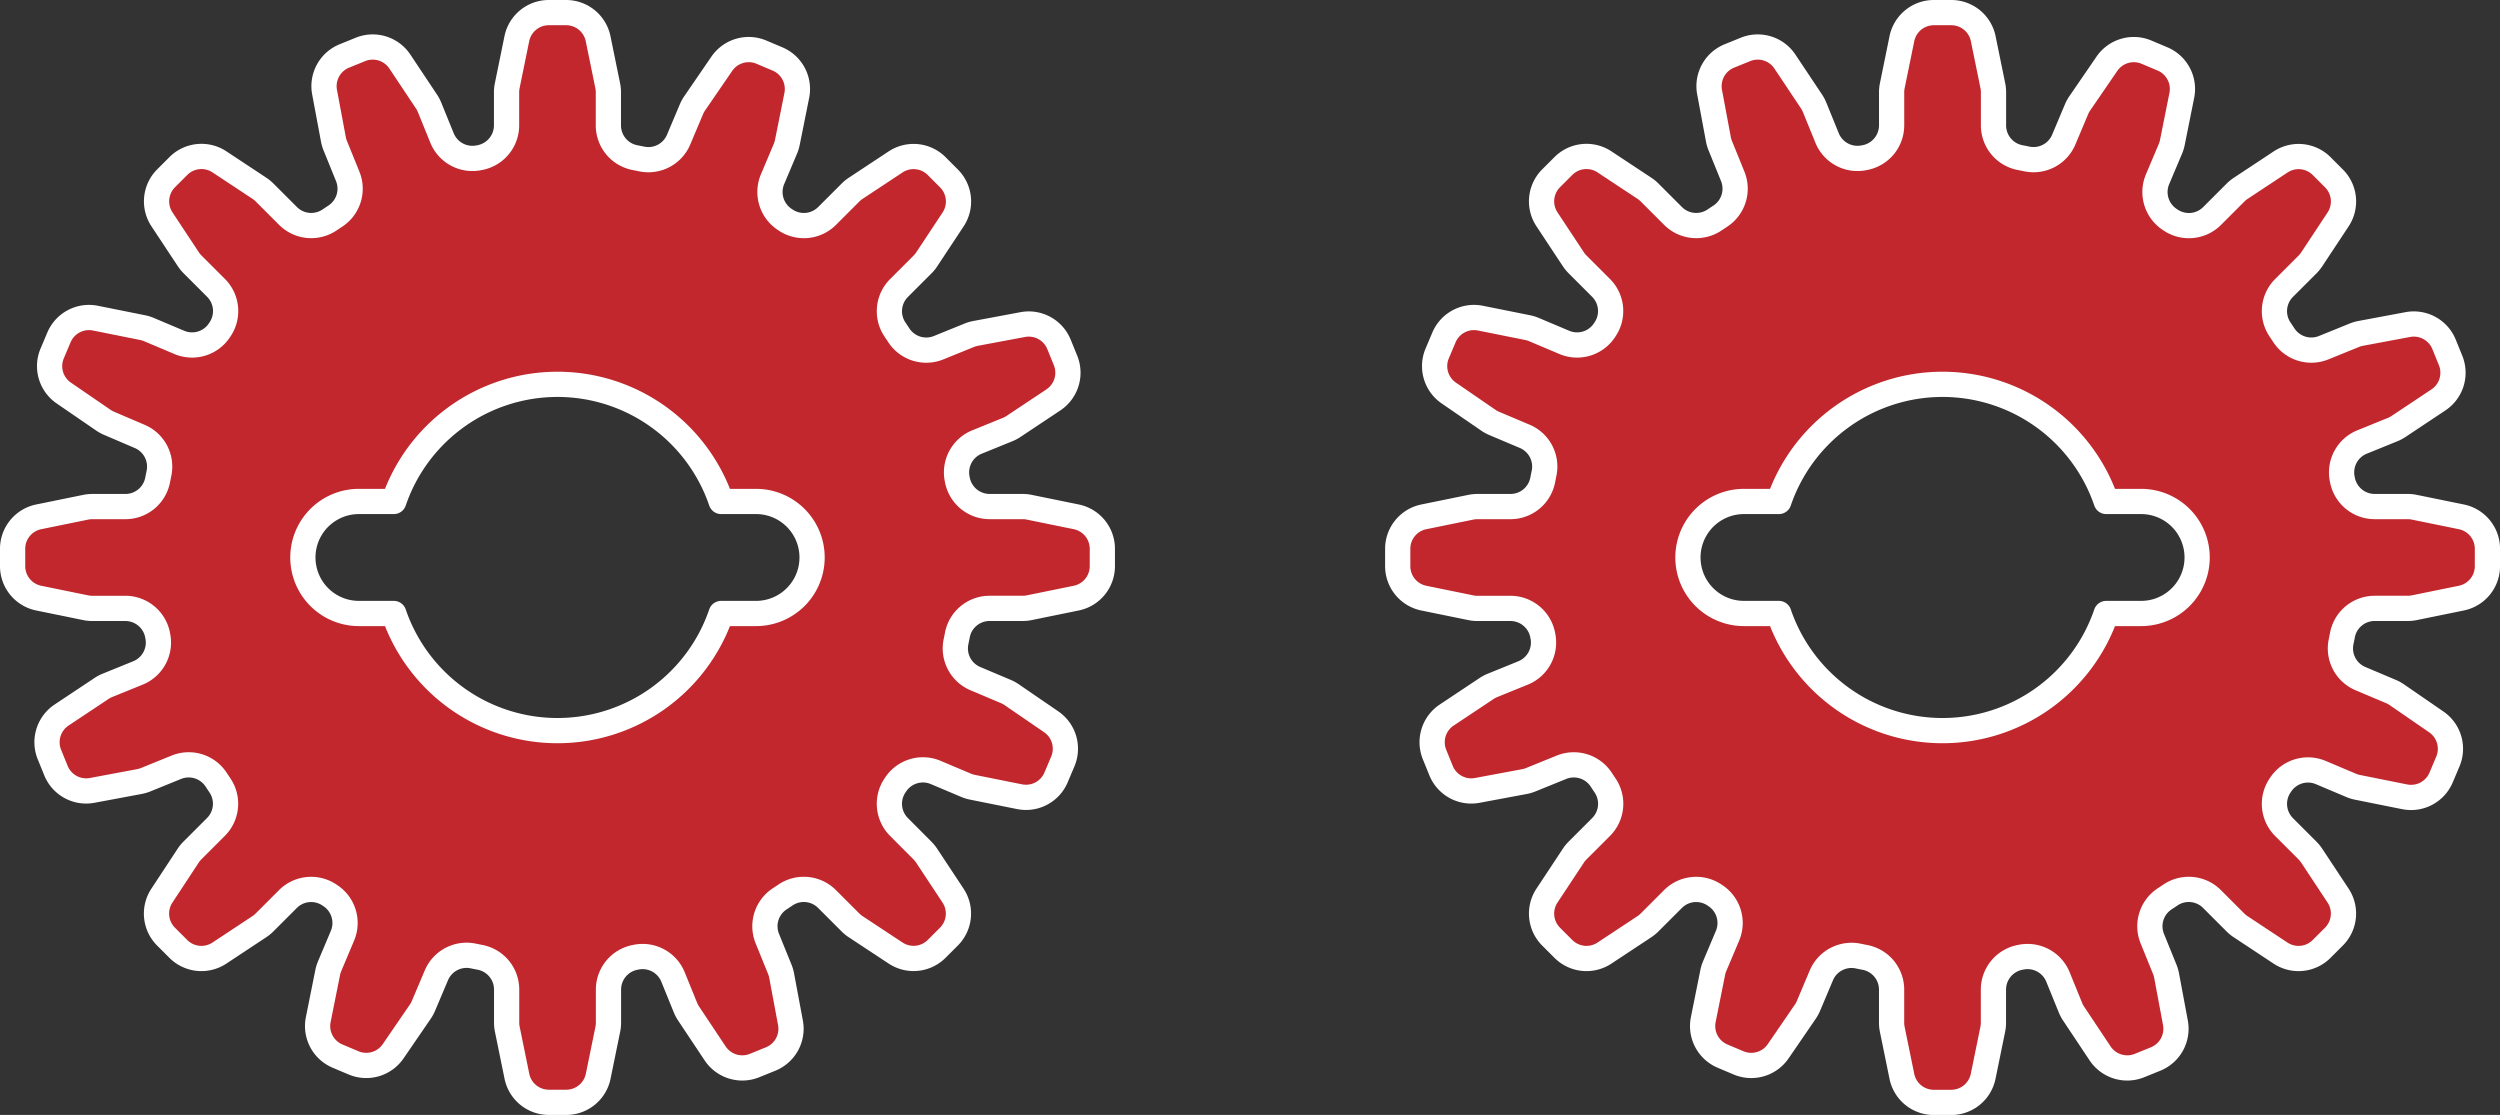
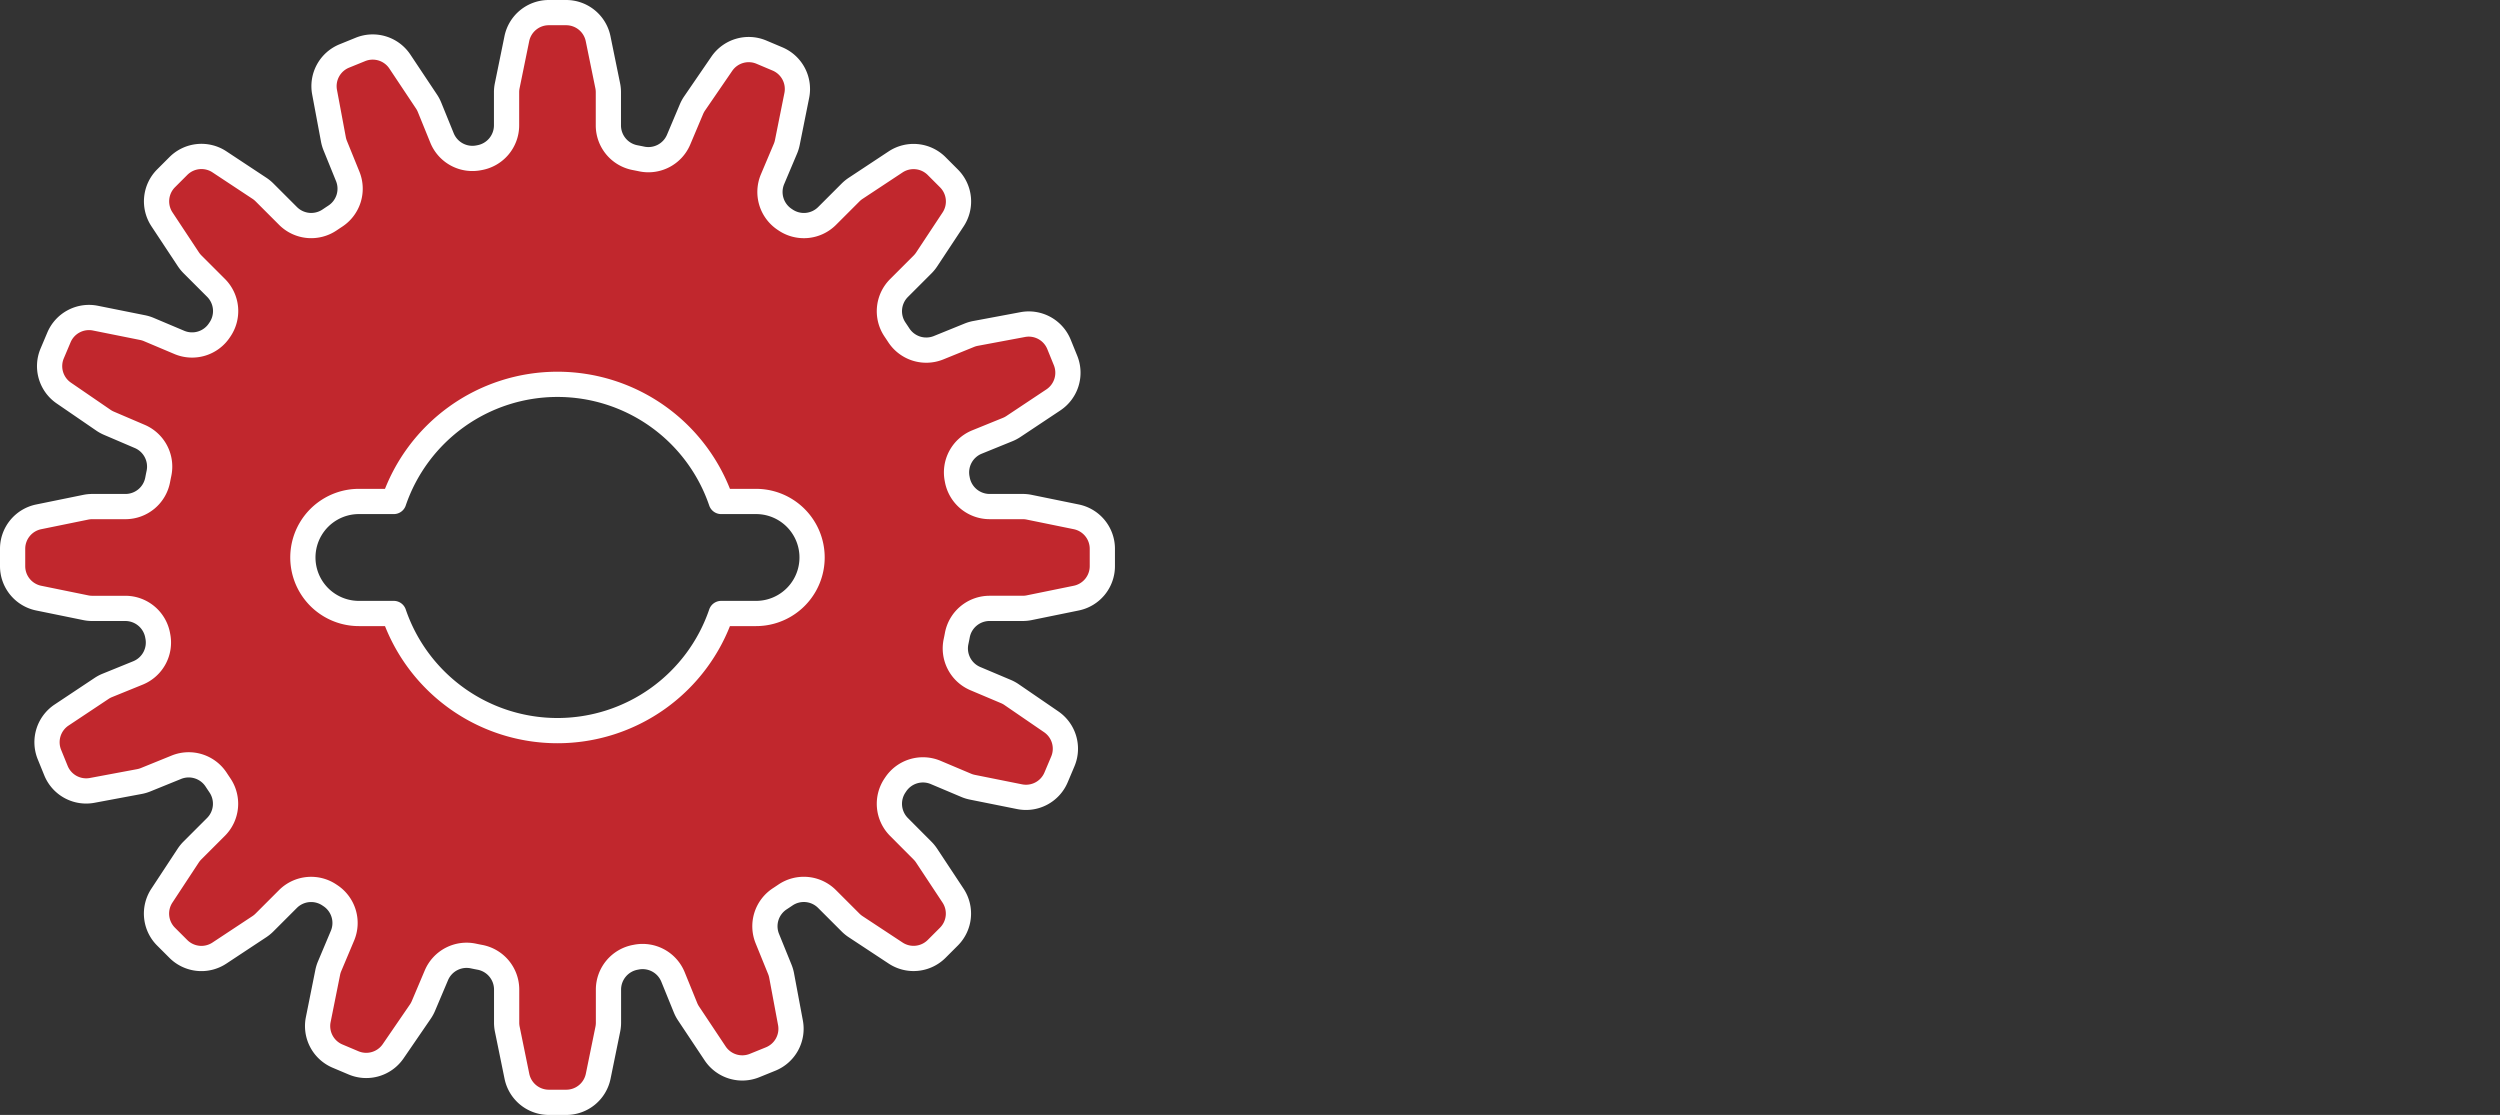
<svg xmlns="http://www.w3.org/2000/svg" width="198.19" height="88.388" viewBox="0 0 198.19 88.388">
  <rect x="0" y="0" width="198.19" height="88.388" fill="#333333" stroke="none" />
  <defs>
    <clipPath id="a">
      <rect width="198.19" height="88.388" transform="translate(0 0)" fill="none" />
    </clipPath>
  </defs>
  <g transform="translate(0 0)">
    <g clip-path="url(#a)">
      <path d="M85.32,40.972l-3.731-.762a2.562,2.562,0,0,0-.517-.052H78.438a2.605,2.605,0,0,1-2.547-2.14c0-.014-.006-.029-.008-.044a2.6,2.6,0,0,1,1.556-2.928l2.44-.992a2.529,2.529,0,0,0,.46-.243l3.17-2.109a2.588,2.588,0,0,0,.962-3.127L83.953,27.3a2.586,2.586,0,0,0-2.871-1.569l-3.742.7a2.552,2.552,0,0,0-.5.147l-2.446.993a2.6,2.6,0,0,1-3.15-1.006q-.14-.213-.282-.424a2.6,2.6,0,0,1,.3-3.3l1.867-1.867a2.6,2.6,0,0,0,.329-.4l2.1-3.177a2.585,2.585,0,0,0-.329-3.254l-.974-.975A2.586,2.586,0,0,0,71,12.836l-3.177,2.1a2.6,2.6,0,0,0-.4.329l-1.865,1.865a2.6,2.6,0,0,1-3.31.29l-.036-.024a2.606,2.606,0,0,1-.974-3.174l1.027-2.43a2.6,2.6,0,0,0,.153-.5l.749-3.733A2.586,2.586,0,0,0,61.63,4.67l-1.269-.536a2.586,2.586,0,0,0-3.139.92L55.069,8.195a2.621,2.621,0,0,0-.25.456l-1.026,2.431A2.6,2.6,0,0,1,50.854,12.6q-.249-.052-.5-.1a2.6,2.6,0,0,1-2.124-2.54V7.317a2.562,2.562,0,0,0-.052-.517l-.762-3.731A2.586,2.586,0,0,0,44.883,1H43.505a2.585,2.585,0,0,0-2.533,2.069L40.21,6.8a2.562,2.562,0,0,0-.052.517V9.951a2.605,2.605,0,0,1-2.14,2.547l-.044.008a2.6,2.6,0,0,1-2.928-1.557L34.054,8.51a2.529,2.529,0,0,0-.243-.46L31.7,4.88a2.586,2.586,0,0,0-3.126-.962L27.3,4.436a2.584,2.584,0,0,0-1.569,2.87l.7,3.743a2.552,2.552,0,0,0,.147.5l.993,2.446a2.6,2.6,0,0,1-1.006,3.15q-.213.14-.424.282a2.6,2.6,0,0,1-3.3-.3l-1.867-1.867a2.6,2.6,0,0,0-.4-.329l-3.177-2.1a2.586,2.586,0,0,0-3.254.328l-.975.975a2.585,2.585,0,0,0-.328,3.254l2.1,3.177a2.662,2.662,0,0,0,.33.4l1.865,1.865a2.6,2.6,0,0,1,.29,3.31l-.024.036a2.6,2.6,0,0,1-3.174.973l-2.43-1.026a2.55,2.55,0,0,0-.5-.153l-3.733-.749a2.585,2.585,0,0,0-2.891,1.53l-.536,1.269a2.586,2.586,0,0,0,.92,3.139l3.14,2.153a2.6,2.6,0,0,0,.457.249L11.082,34.6A2.6,2.6,0,0,1,12.6,37.535c-.035.166-.068.332-.1.5a2.6,2.6,0,0,1-2.54,2.124H7.317a2.562,2.562,0,0,0-.517.052l-3.731.762A2.585,2.585,0,0,0,1,43.505v1.379a2.585,2.585,0,0,0,2.069,2.533l3.731.762a2.562,2.562,0,0,0,.517.052H9.951a2.605,2.605,0,0,1,2.547,2.14c0,.014.005.029.008.044a2.6,2.6,0,0,1-1.557,2.928l-2.44.992a2.521,2.521,0,0,0-.459.243L4.88,56.687a2.589,2.589,0,0,0-.963,3.127l.519,1.276a2.584,2.584,0,0,0,2.87,1.569l3.743-.7a2.552,2.552,0,0,0,.5-.147l2.446-.993a2.6,2.6,0,0,1,3.15,1.006q.14.213.282.424a2.6,2.6,0,0,1-.3,3.3l-1.867,1.867a2.662,2.662,0,0,0-.33.4L12.836,71a2.585,2.585,0,0,0,.328,3.254l.975.974a2.585,2.585,0,0,0,3.254.329l3.177-2.1a2.6,2.6,0,0,0,.4-.329l1.865-1.865a2.6,2.6,0,0,1,3.31-.29l.036.024a2.6,2.6,0,0,1,.973,3.174L26.131,76.6a2.529,2.529,0,0,0-.153.5l-.749,3.733a2.586,2.586,0,0,0,1.53,2.891l1.269.536a2.587,2.587,0,0,0,3.139-.92l2.153-3.141a2.616,2.616,0,0,0,.249-.456L34.6,77.307a2.6,2.6,0,0,1,2.94-1.516c.166.035.332.069.5.1a2.6,2.6,0,0,1,2.124,2.54v2.64a2.562,2.562,0,0,0,.052.517l.762,3.731a2.585,2.585,0,0,0,2.533,2.069h1.378a2.586,2.586,0,0,0,2.534-2.069l.762-3.731a2.562,2.562,0,0,0,.052-.517V78.438a2.605,2.605,0,0,1,2.14-2.547l.043-.008a2.6,2.6,0,0,1,2.929,1.557l.992,2.439a2.588,2.588,0,0,0,.242.46l2.11,3.17a2.586,2.586,0,0,0,3.126.962l1.277-.518a2.587,2.587,0,0,0,1.569-2.87l-.7-3.743a2.551,2.551,0,0,0-.147-.5l-.993-2.446a2.6,2.6,0,0,1,1.006-3.15q.213-.14.424-.282a2.6,2.6,0,0,1,3.3.3l1.867,1.867a2.6,2.6,0,0,0,.4.329L71,75.553a2.585,2.585,0,0,0,3.254-.329l.974-.974A2.585,2.585,0,0,0,75.553,71l-2.1-3.177a2.6,2.6,0,0,0-.329-.4L71.26,65.551a2.6,2.6,0,0,1-.29-3.31c.007-.012.016-.024.024-.036a2.6,2.6,0,0,1,3.173-.973l2.43,1.026a2.539,2.539,0,0,0,.5.153l3.733.749a2.586,2.586,0,0,0,2.891-1.53l.536-1.269a2.587,2.587,0,0,0-.92-3.139l-3.141-2.153a2.552,2.552,0,0,0-.456-.249l-2.431-1.027a2.6,2.6,0,0,1-1.516-2.939c.035-.166.069-.332.1-.5a2.6,2.6,0,0,1,2.54-2.124h2.64a2.562,2.562,0,0,0,.517-.052l3.731-.762a2.585,2.585,0,0,0,2.068-2.533V43.505a2.585,2.585,0,0,0-2.068-2.533M59.938,48.635H57.171a13.71,13.71,0,0,1-25.953,0H28.451a4.44,4.44,0,1,1,0-8.881h2.767a13.71,13.71,0,0,1,25.953,0h2.767a4.44,4.44,0,1,1,0,8.881" fill="#c1272d" />
      <path d="M85.32,40.972l-3.731-.762a2.562,2.562,0,0,0-.517-.052H78.438a2.605,2.605,0,0,1-2.547-2.14c0-.014-.006-.029-.008-.044a2.6,2.6,0,0,1,1.556-2.928l2.44-.992a2.529,2.529,0,0,0,.46-.243l3.17-2.109a2.588,2.588,0,0,0,.962-3.127L83.953,27.3a2.586,2.586,0,0,0-2.871-1.569l-3.742.7a2.552,2.552,0,0,0-.5.147l-2.446.993a2.6,2.6,0,0,1-3.15-1.006q-.14-.213-.282-.424a2.6,2.6,0,0,1,.3-3.3l1.867-1.867a2.6,2.6,0,0,0,.329-.4l2.1-3.177a2.585,2.585,0,0,0-.329-3.254l-.974-.975A2.586,2.586,0,0,0,71,12.836l-3.177,2.1a2.6,2.6,0,0,0-.4.329l-1.865,1.865a2.6,2.6,0,0,1-3.31.29l-.036-.024a2.606,2.606,0,0,1-.974-3.174l1.027-2.43a2.6,2.6,0,0,0,.153-.5l.749-3.733A2.586,2.586,0,0,0,61.63,4.67l-1.269-.536a2.586,2.586,0,0,0-3.139.92L55.069,8.195a2.621,2.621,0,0,0-.25.456l-1.026,2.431A2.6,2.6,0,0,1,50.854,12.6q-.249-.052-.5-.1a2.6,2.6,0,0,1-2.124-2.54V7.317a2.562,2.562,0,0,0-.052-.517l-.762-3.731A2.586,2.586,0,0,0,44.883,1H43.505a2.585,2.585,0,0,0-2.533,2.069L40.21,6.8a2.562,2.562,0,0,0-.052.517V9.951a2.605,2.605,0,0,1-2.14,2.547l-.044.008a2.6,2.6,0,0,1-2.928-1.557L34.054,8.51a2.529,2.529,0,0,0-.243-.46L31.7,4.88a2.586,2.586,0,0,0-3.126-.962L27.3,4.436a2.584,2.584,0,0,0-1.569,2.87l.7,3.743a2.552,2.552,0,0,0,.147.5l.993,2.446a2.6,2.6,0,0,1-1.006,3.15q-.213.14-.424.282a2.6,2.6,0,0,1-3.3-.3l-1.867-1.867a2.6,2.6,0,0,0-.4-.329l-3.177-2.1a2.586,2.586,0,0,0-3.254.328l-.975.975a2.585,2.585,0,0,0-.328,3.254l2.1,3.177a2.662,2.662,0,0,0,.33.4l1.865,1.865a2.6,2.6,0,0,1,.29,3.31l-.024.036a2.6,2.6,0,0,1-3.174.973l-2.43-1.026a2.55,2.55,0,0,0-.5-.153l-3.733-.749a2.585,2.585,0,0,0-2.891,1.53l-.536,1.269a2.586,2.586,0,0,0,.92,3.139l3.14,2.153a2.6,2.6,0,0,0,.457.249L11.082,34.6A2.6,2.6,0,0,1,12.6,37.535c-.035.166-.068.332-.1.5a2.6,2.6,0,0,1-2.54,2.124H7.317a2.562,2.562,0,0,0-.517.052l-3.731.762A2.585,2.585,0,0,0,1,43.505v1.379a2.585,2.585,0,0,0,2.069,2.533l3.731.762a2.562,2.562,0,0,0,.517.052H9.951a2.605,2.605,0,0,1,2.547,2.14c0,.014.005.029.008.044a2.6,2.6,0,0,1-1.557,2.928l-2.44.992a2.521,2.521,0,0,0-.459.243L4.88,56.687a2.589,2.589,0,0,0-.963,3.127l.519,1.276a2.584,2.584,0,0,0,2.87,1.569l3.743-.7a2.552,2.552,0,0,0,.5-.147l2.446-.993a2.6,2.6,0,0,1,3.15,1.006q.14.213.282.424a2.6,2.6,0,0,1-.3,3.3l-1.867,1.867a2.662,2.662,0,0,0-.33.4L12.836,71a2.585,2.585,0,0,0,.328,3.254l.975.974a2.585,2.585,0,0,0,3.254.329l3.177-2.1a2.6,2.6,0,0,0,.4-.329l1.865-1.865a2.6,2.6,0,0,1,3.31-.29l.036.024a2.6,2.6,0,0,1,.973,3.174L26.131,76.6a2.529,2.529,0,0,0-.153.5l-.749,3.733a2.586,2.586,0,0,0,1.53,2.891l1.269.536a2.587,2.587,0,0,0,3.139-.92l2.153-3.141a2.616,2.616,0,0,0,.249-.456L34.6,77.307a2.6,2.6,0,0,1,2.94-1.516c.166.035.332.069.5.1a2.6,2.6,0,0,1,2.124,2.54v2.64a2.562,2.562,0,0,0,.052.517l.762,3.731a2.585,2.585,0,0,0,2.533,2.069h1.378a2.586,2.586,0,0,0,2.534-2.069l.762-3.731a2.562,2.562,0,0,0,.052-.517V78.438a2.605,2.605,0,0,1,2.14-2.547l.043-.008a2.6,2.6,0,0,1,2.929,1.557l.992,2.439a2.588,2.588,0,0,0,.242.46l2.11,3.17a2.586,2.586,0,0,0,3.126.962l1.277-.518a2.587,2.587,0,0,0,1.569-2.87l-.7-3.743a2.551,2.551,0,0,0-.147-.5l-.993-2.446a2.6,2.6,0,0,1,1.006-3.15q.213-.14.424-.282a2.6,2.6,0,0,1,3.3.3l1.867,1.867a2.6,2.6,0,0,0,.4.329L71,75.553a2.585,2.585,0,0,0,3.254-.329l.974-.974A2.585,2.585,0,0,0,75.553,71l-2.1-3.177a2.6,2.6,0,0,0-.329-.4L71.26,65.551a2.6,2.6,0,0,1-.29-3.31c.007-.012.016-.024.024-.036a2.6,2.6,0,0,1,3.173-.973l2.43,1.026a2.539,2.539,0,0,0,.5.153l3.733.749a2.586,2.586,0,0,0,2.891-1.53l.536-1.269a2.587,2.587,0,0,0-.92-3.139l-3.141-2.153a2.552,2.552,0,0,0-.456-.249l-2.431-1.027a2.6,2.6,0,0,1-1.516-2.939c.035-.166.069-.332.1-.5a2.6,2.6,0,0,1,2.54-2.124h2.64a2.562,2.562,0,0,0,.517-.052l3.731-.762a2.585,2.585,0,0,0,2.068-2.533V43.505A2.585,2.585,0,0,0,85.32,40.972ZM59.938,48.635H57.171a13.71,13.71,0,0,1-25.953,0H28.451a4.44,4.44,0,1,1,0-8.881h2.767a13.71,13.71,0,0,1,25.953,0h2.767a4.44,4.44,0,1,1,0,8.881Z" fill="none" stroke="#fff" stroke-linecap="round" stroke-linejoin="round" stroke-width="2" />
-       <path d="M195.122,40.972l-3.731-.762a2.562,2.562,0,0,0-.517-.052H188.24a2.605,2.605,0,0,1-2.547-2.14c0-.014-.006-.029-.008-.044a2.6,2.6,0,0,1,1.556-2.928l2.44-.992a2.529,2.529,0,0,0,.46-.243l3.17-2.109a2.588,2.588,0,0,0,.962-3.127l-.518-1.276a2.586,2.586,0,0,0-2.871-1.569l-3.742.7a2.552,2.552,0,0,0-.5.147l-2.446.993a2.6,2.6,0,0,1-3.15-1.006q-.14-.213-.282-.424a2.6,2.6,0,0,1,.295-3.3l1.867-1.867a2.6,2.6,0,0,0,.329-.4l2.1-3.177a2.585,2.585,0,0,0-.329-3.254l-.974-.975a2.586,2.586,0,0,0-3.254-.328l-3.177,2.1a2.6,2.6,0,0,0-.4.329l-1.865,1.865a2.6,2.6,0,0,1-3.31.29l-.036-.024a2.606,2.606,0,0,1-.974-3.174l1.027-2.43a2.6,2.6,0,0,0,.153-.5l.749-3.733a2.586,2.586,0,0,0-1.53-2.891l-1.269-.536a2.586,2.586,0,0,0-3.139.92l-2.153,3.141a2.62,2.62,0,0,0-.25.456L163.6,11.082a2.6,2.6,0,0,1-2.939,1.516c-.166-.035-.332-.069-.5-.1a2.6,2.6,0,0,1-2.124-2.54V7.317a2.561,2.561,0,0,0-.052-.517l-.762-3.731A2.586,2.586,0,0,0,154.685,1h-1.378a2.585,2.585,0,0,0-2.533,2.069L150.012,6.8a2.562,2.562,0,0,0-.052.517V9.951a2.605,2.605,0,0,1-2.14,2.547l-.044.008a2.6,2.6,0,0,1-2.928-1.557l-.992-2.439a2.529,2.529,0,0,0-.243-.46L141.5,4.88a2.586,2.586,0,0,0-3.126-.962l-1.276.518a2.584,2.584,0,0,0-1.569,2.87l.7,3.743a2.552,2.552,0,0,0,.147.5l.993,2.446a2.6,2.6,0,0,1-1.006,3.15q-.213.14-.424.282a2.6,2.6,0,0,1-3.3-.3l-1.867-1.867a2.6,2.6,0,0,0-.4-.329l-3.177-2.1a2.586,2.586,0,0,0-3.254.328l-.975.975a2.586,2.586,0,0,0-.328,3.254l2.1,3.177a2.662,2.662,0,0,0,.33.4l1.865,1.865a2.6,2.6,0,0,1,.29,3.31l-.024.036a2.6,2.6,0,0,1-3.174.973l-2.43-1.026a2.55,2.55,0,0,0-.5-.153l-3.733-.749a2.585,2.585,0,0,0-2.891,1.53l-.536,1.269a2.587,2.587,0,0,0,.92,3.139L118,33.32a2.6,2.6,0,0,0,.457.249l2.431,1.027a2.6,2.6,0,0,1,1.515,2.939c-.035.166-.068.332-.1.5a2.6,2.6,0,0,1-2.54,2.124h-2.64a2.562,2.562,0,0,0-.517.052l-3.731.762a2.585,2.585,0,0,0-2.069,2.533v1.379a2.585,2.585,0,0,0,2.069,2.533l3.731.762a2.562,2.562,0,0,0,.517.052h2.634a2.605,2.605,0,0,1,2.547,2.14c0,.014,0,.029.008.044a2.6,2.6,0,0,1-1.557,2.928l-2.44.992a2.521,2.521,0,0,0-.459.243l-3.17,2.109a2.588,2.588,0,0,0-.962,3.127l.518,1.276a2.584,2.584,0,0,0,2.87,1.569l3.743-.7a2.551,2.551,0,0,0,.5-.147l2.446-.993a2.6,2.6,0,0,1,3.15,1.006q.14.213.282.424a2.6,2.6,0,0,1-.295,3.3l-1.867,1.867a2.662,2.662,0,0,0-.33.4L122.638,71a2.586,2.586,0,0,0,.328,3.254l.975.974a2.585,2.585,0,0,0,3.254.329l3.177-2.1a2.6,2.6,0,0,0,.4-.329l1.865-1.865a2.6,2.6,0,0,1,3.31-.29l.036.024a2.6,2.6,0,0,1,.973,3.174l-1.026,2.43a2.53,2.53,0,0,0-.153.5l-.749,3.733a2.586,2.586,0,0,0,1.53,2.891l1.269.536a2.587,2.587,0,0,0,3.139-.92l2.153-3.141a2.616,2.616,0,0,0,.249-.456l1.026-2.431a2.6,2.6,0,0,1,2.94-1.516c.166.035.332.069.5.1a2.6,2.6,0,0,1,2.124,2.54v2.64a2.562,2.562,0,0,0,.052.517l.762,3.731a2.585,2.585,0,0,0,2.533,2.069h1.378a2.586,2.586,0,0,0,2.534-2.069l.762-3.731a2.561,2.561,0,0,0,.052-.517V78.438a2.605,2.605,0,0,1,2.14-2.547l.043-.008a2.6,2.6,0,0,1,2.929,1.557l.992,2.439a2.588,2.588,0,0,0,.242.46l2.11,3.17a2.586,2.586,0,0,0,3.126.962l1.277-.518a2.587,2.587,0,0,0,1.569-2.87l-.7-3.743a2.551,2.551,0,0,0-.147-.5l-.993-2.446a2.6,2.6,0,0,1,1.006-3.15q.213-.14.424-.282a2.6,2.6,0,0,1,3.3.3l1.867,1.867a2.6,2.6,0,0,0,.4.329l3.177,2.1a2.585,2.585,0,0,0,3.254-.329l.974-.974A2.585,2.585,0,0,0,185.355,71l-2.1-3.177a2.6,2.6,0,0,0-.329-.4l-1.865-1.865a2.6,2.6,0,0,1-.29-3.31c.007-.012.016-.024.024-.036a2.6,2.6,0,0,1,3.173-.973l2.43,1.026a2.539,2.539,0,0,0,.5.153l3.733.749a2.586,2.586,0,0,0,2.891-1.53l.536-1.269a2.587,2.587,0,0,0-.92-3.139L190,55.069a2.552,2.552,0,0,0-.456-.249l-2.431-1.027a2.6,2.6,0,0,1-1.516-2.939q.053-.249.1-.5a2.6,2.6,0,0,1,2.54-2.124h2.64a2.562,2.562,0,0,0,.517-.052l3.731-.762a2.585,2.585,0,0,0,2.068-2.533V43.505a2.585,2.585,0,0,0-2.068-2.533M169.74,48.635h-2.767a13.71,13.71,0,0,1-25.953,0h-2.767a4.44,4.44,0,1,1,0-8.881h2.767a13.71,13.71,0,0,1,25.953,0h2.767a4.44,4.44,0,1,1,0,8.881" fill="#c1272d" />
-       <path d="M195.122,40.972l-3.731-.762a2.562,2.562,0,0,0-.517-.052H188.24a2.605,2.605,0,0,1-2.547-2.14c0-.014-.006-.029-.008-.044a2.6,2.6,0,0,1,1.556-2.928l2.44-.992a2.529,2.529,0,0,0,.46-.243l3.17-2.109a2.588,2.588,0,0,0,.962-3.127l-.518-1.276a2.586,2.586,0,0,0-2.871-1.569l-3.742.7a2.552,2.552,0,0,0-.5.147l-2.446.993a2.6,2.6,0,0,1-3.15-1.006q-.14-.213-.282-.424a2.6,2.6,0,0,1,.295-3.3l1.867-1.867a2.6,2.6,0,0,0,.329-.4l2.1-3.177a2.585,2.585,0,0,0-.329-3.254l-.974-.975a2.586,2.586,0,0,0-3.254-.328l-3.177,2.1a2.6,2.6,0,0,0-.4.329l-1.865,1.865a2.6,2.6,0,0,1-3.31.29l-.036-.024a2.606,2.606,0,0,1-.974-3.174l1.027-2.43a2.6,2.6,0,0,0,.153-.5l.749-3.733a2.586,2.586,0,0,0-1.53-2.891l-1.269-.536a2.586,2.586,0,0,0-3.139.92l-2.153,3.141a2.62,2.62,0,0,0-.25.456L163.6,11.082a2.6,2.6,0,0,1-2.939,1.516c-.166-.035-.332-.069-.5-.1a2.6,2.6,0,0,1-2.124-2.54V7.317a2.561,2.561,0,0,0-.052-.517l-.762-3.731A2.586,2.586,0,0,0,154.685,1h-1.378a2.585,2.585,0,0,0-2.533,2.069L150.012,6.8a2.562,2.562,0,0,0-.052.517V9.951a2.605,2.605,0,0,1-2.14,2.547l-.044.008a2.6,2.6,0,0,1-2.928-1.557l-.992-2.439a2.529,2.529,0,0,0-.243-.46L141.5,4.88a2.586,2.586,0,0,0-3.126-.962l-1.276.518a2.584,2.584,0,0,0-1.569,2.87l.7,3.743a2.552,2.552,0,0,0,.147.5l.993,2.446a2.6,2.6,0,0,1-1.006,3.15q-.213.14-.424.282a2.6,2.6,0,0,1-3.3-.3l-1.867-1.867a2.6,2.6,0,0,0-.4-.329l-3.177-2.1a2.586,2.586,0,0,0-3.254.328l-.975.975a2.586,2.586,0,0,0-.328,3.254l2.1,3.177a2.662,2.662,0,0,0,.33.4l1.865,1.865a2.6,2.6,0,0,1,.29,3.31l-.024.036a2.6,2.6,0,0,1-3.174.973l-2.43-1.026a2.55,2.55,0,0,0-.5-.153l-3.733-.749a2.585,2.585,0,0,0-2.891,1.53l-.536,1.269a2.587,2.587,0,0,0,.92,3.139L118,33.32a2.6,2.6,0,0,0,.457.249l2.431,1.027a2.6,2.6,0,0,1,1.515,2.939c-.035.166-.068.332-.1.5a2.6,2.6,0,0,1-2.54,2.124h-2.64a2.562,2.562,0,0,0-.517.052l-3.731.762a2.585,2.585,0,0,0-2.069,2.533v1.379a2.585,2.585,0,0,0,2.069,2.533l3.731.762a2.562,2.562,0,0,0,.517.052h2.634a2.605,2.605,0,0,1,2.547,2.14c0,.014,0,.029.008.044a2.6,2.6,0,0,1-1.557,2.928l-2.44.992a2.521,2.521,0,0,0-.459.243l-3.17,2.109a2.588,2.588,0,0,0-.962,3.127l.518,1.276a2.584,2.584,0,0,0,2.87,1.569l3.743-.7a2.551,2.551,0,0,0,.5-.147l2.446-.993a2.6,2.6,0,0,1,3.15,1.006q.14.213.282.424a2.6,2.6,0,0,1-.295,3.3l-1.867,1.867a2.662,2.662,0,0,0-.33.4L122.638,71a2.586,2.586,0,0,0,.328,3.254l.975.974a2.585,2.585,0,0,0,3.254.329l3.177-2.1a2.6,2.6,0,0,0,.4-.329l1.865-1.865a2.6,2.6,0,0,1,3.31-.29l.036.024a2.6,2.6,0,0,1,.973,3.174l-1.026,2.43a2.53,2.53,0,0,0-.153.5l-.749,3.733a2.586,2.586,0,0,0,1.53,2.891l1.269.536a2.587,2.587,0,0,0,3.139-.92l2.153-3.141a2.616,2.616,0,0,0,.249-.456l1.026-2.431a2.6,2.6,0,0,1,2.94-1.516c.166.035.332.069.5.1a2.6,2.6,0,0,1,2.124,2.54v2.64a2.562,2.562,0,0,0,.052.517l.762,3.731a2.585,2.585,0,0,0,2.533,2.069h1.378a2.586,2.586,0,0,0,2.534-2.069l.762-3.731a2.561,2.561,0,0,0,.052-.517V78.438a2.605,2.605,0,0,1,2.14-2.547l.043-.008a2.6,2.6,0,0,1,2.929,1.557l.992,2.439a2.588,2.588,0,0,0,.242.46l2.11,3.17a2.586,2.586,0,0,0,3.126.962l1.277-.518a2.587,2.587,0,0,0,1.569-2.87l-.7-3.743a2.551,2.551,0,0,0-.147-.5l-.993-2.446a2.6,2.6,0,0,1,1.006-3.15q.213-.14.424-.282a2.6,2.6,0,0,1,3.3.3l1.867,1.867a2.6,2.6,0,0,0,.4.329l3.177,2.1a2.585,2.585,0,0,0,3.254-.329l.974-.974A2.585,2.585,0,0,0,185.355,71l-2.1-3.177a2.6,2.6,0,0,0-.329-.4l-1.865-1.865a2.6,2.6,0,0,1-.29-3.31c.007-.012.016-.024.024-.036a2.6,2.6,0,0,1,3.173-.973l2.43,1.026a2.539,2.539,0,0,0,.5.153l3.733.749a2.586,2.586,0,0,0,2.891-1.53l.536-1.269a2.587,2.587,0,0,0-.92-3.139L190,55.069a2.552,2.552,0,0,0-.456-.249l-2.431-1.027a2.6,2.6,0,0,1-1.516-2.939q.053-.249.1-.5a2.6,2.6,0,0,1,2.54-2.124h2.64a2.562,2.562,0,0,0,.517-.052l3.731-.762a2.585,2.585,0,0,0,2.068-2.533V43.505A2.585,2.585,0,0,0,195.122,40.972ZM169.74,48.635h-2.767a13.71,13.71,0,0,1-25.953,0h-2.767a4.44,4.44,0,1,1,0-8.881h2.767a13.71,13.71,0,0,1,25.953,0h2.767a4.44,4.44,0,1,1,0,8.881Z" fill="none" stroke="#fff" stroke-linecap="round" stroke-linejoin="round" stroke-width="2" />
    </g>
  </g>
</svg>